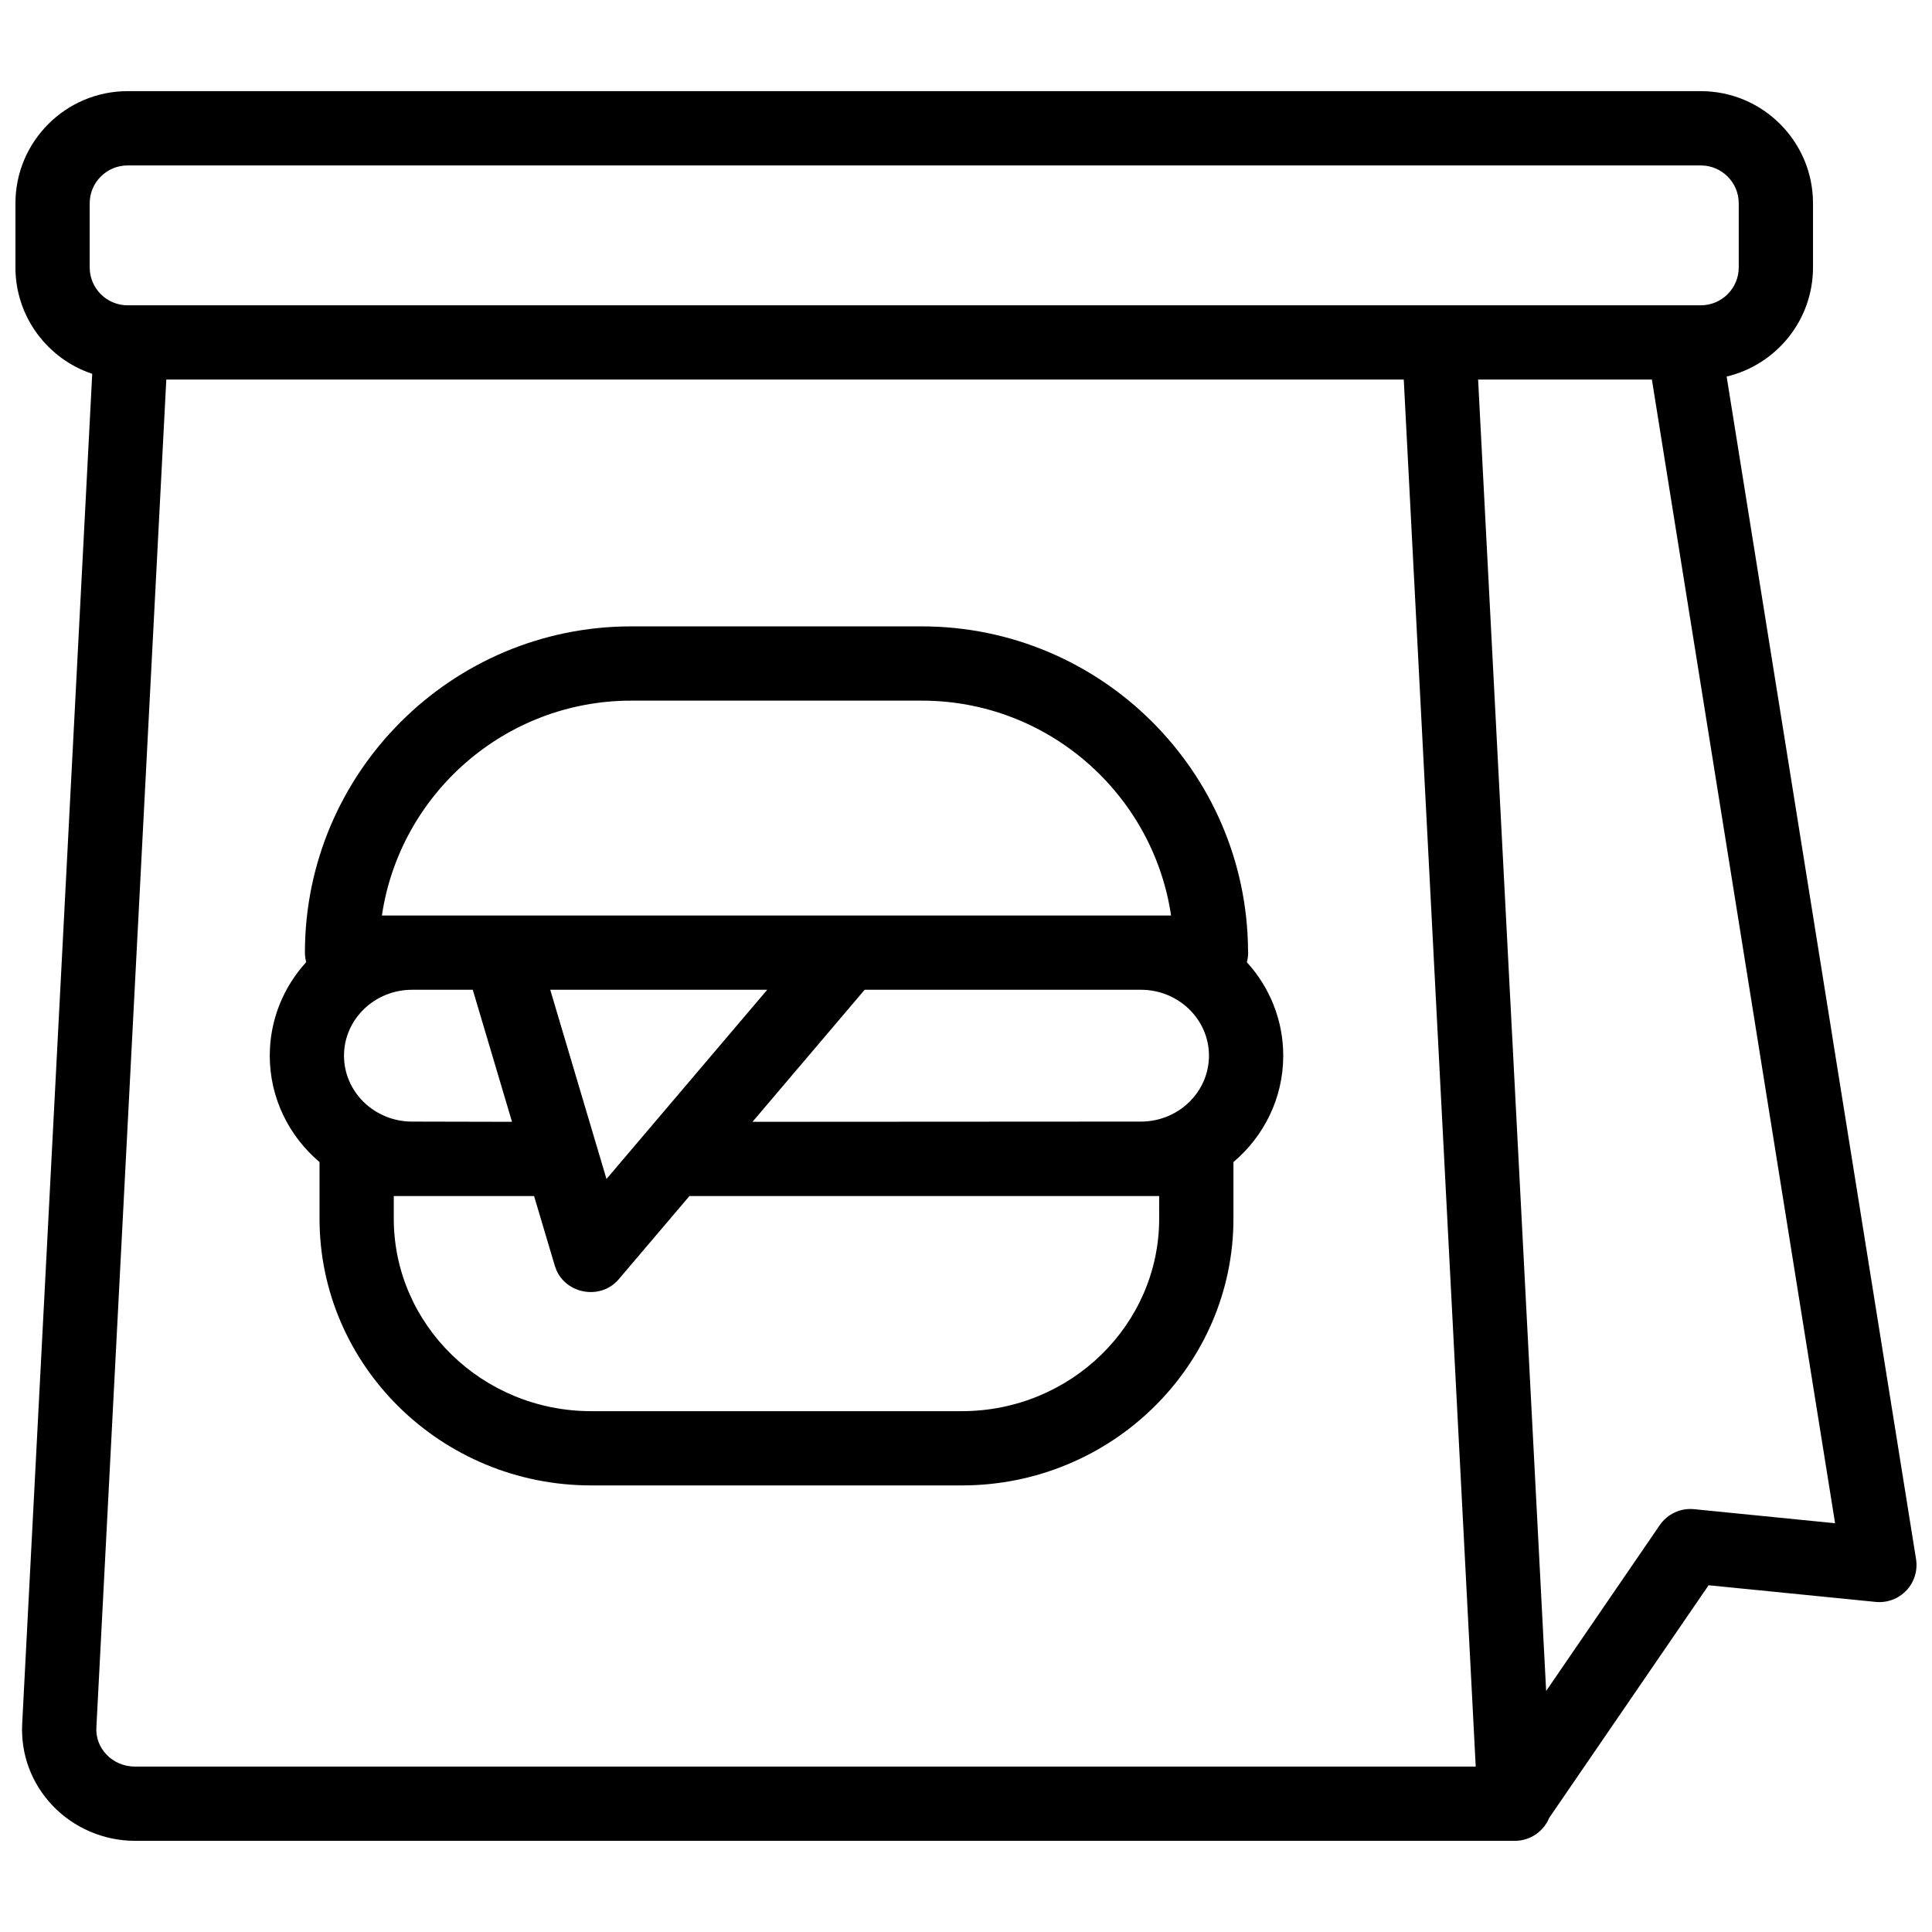
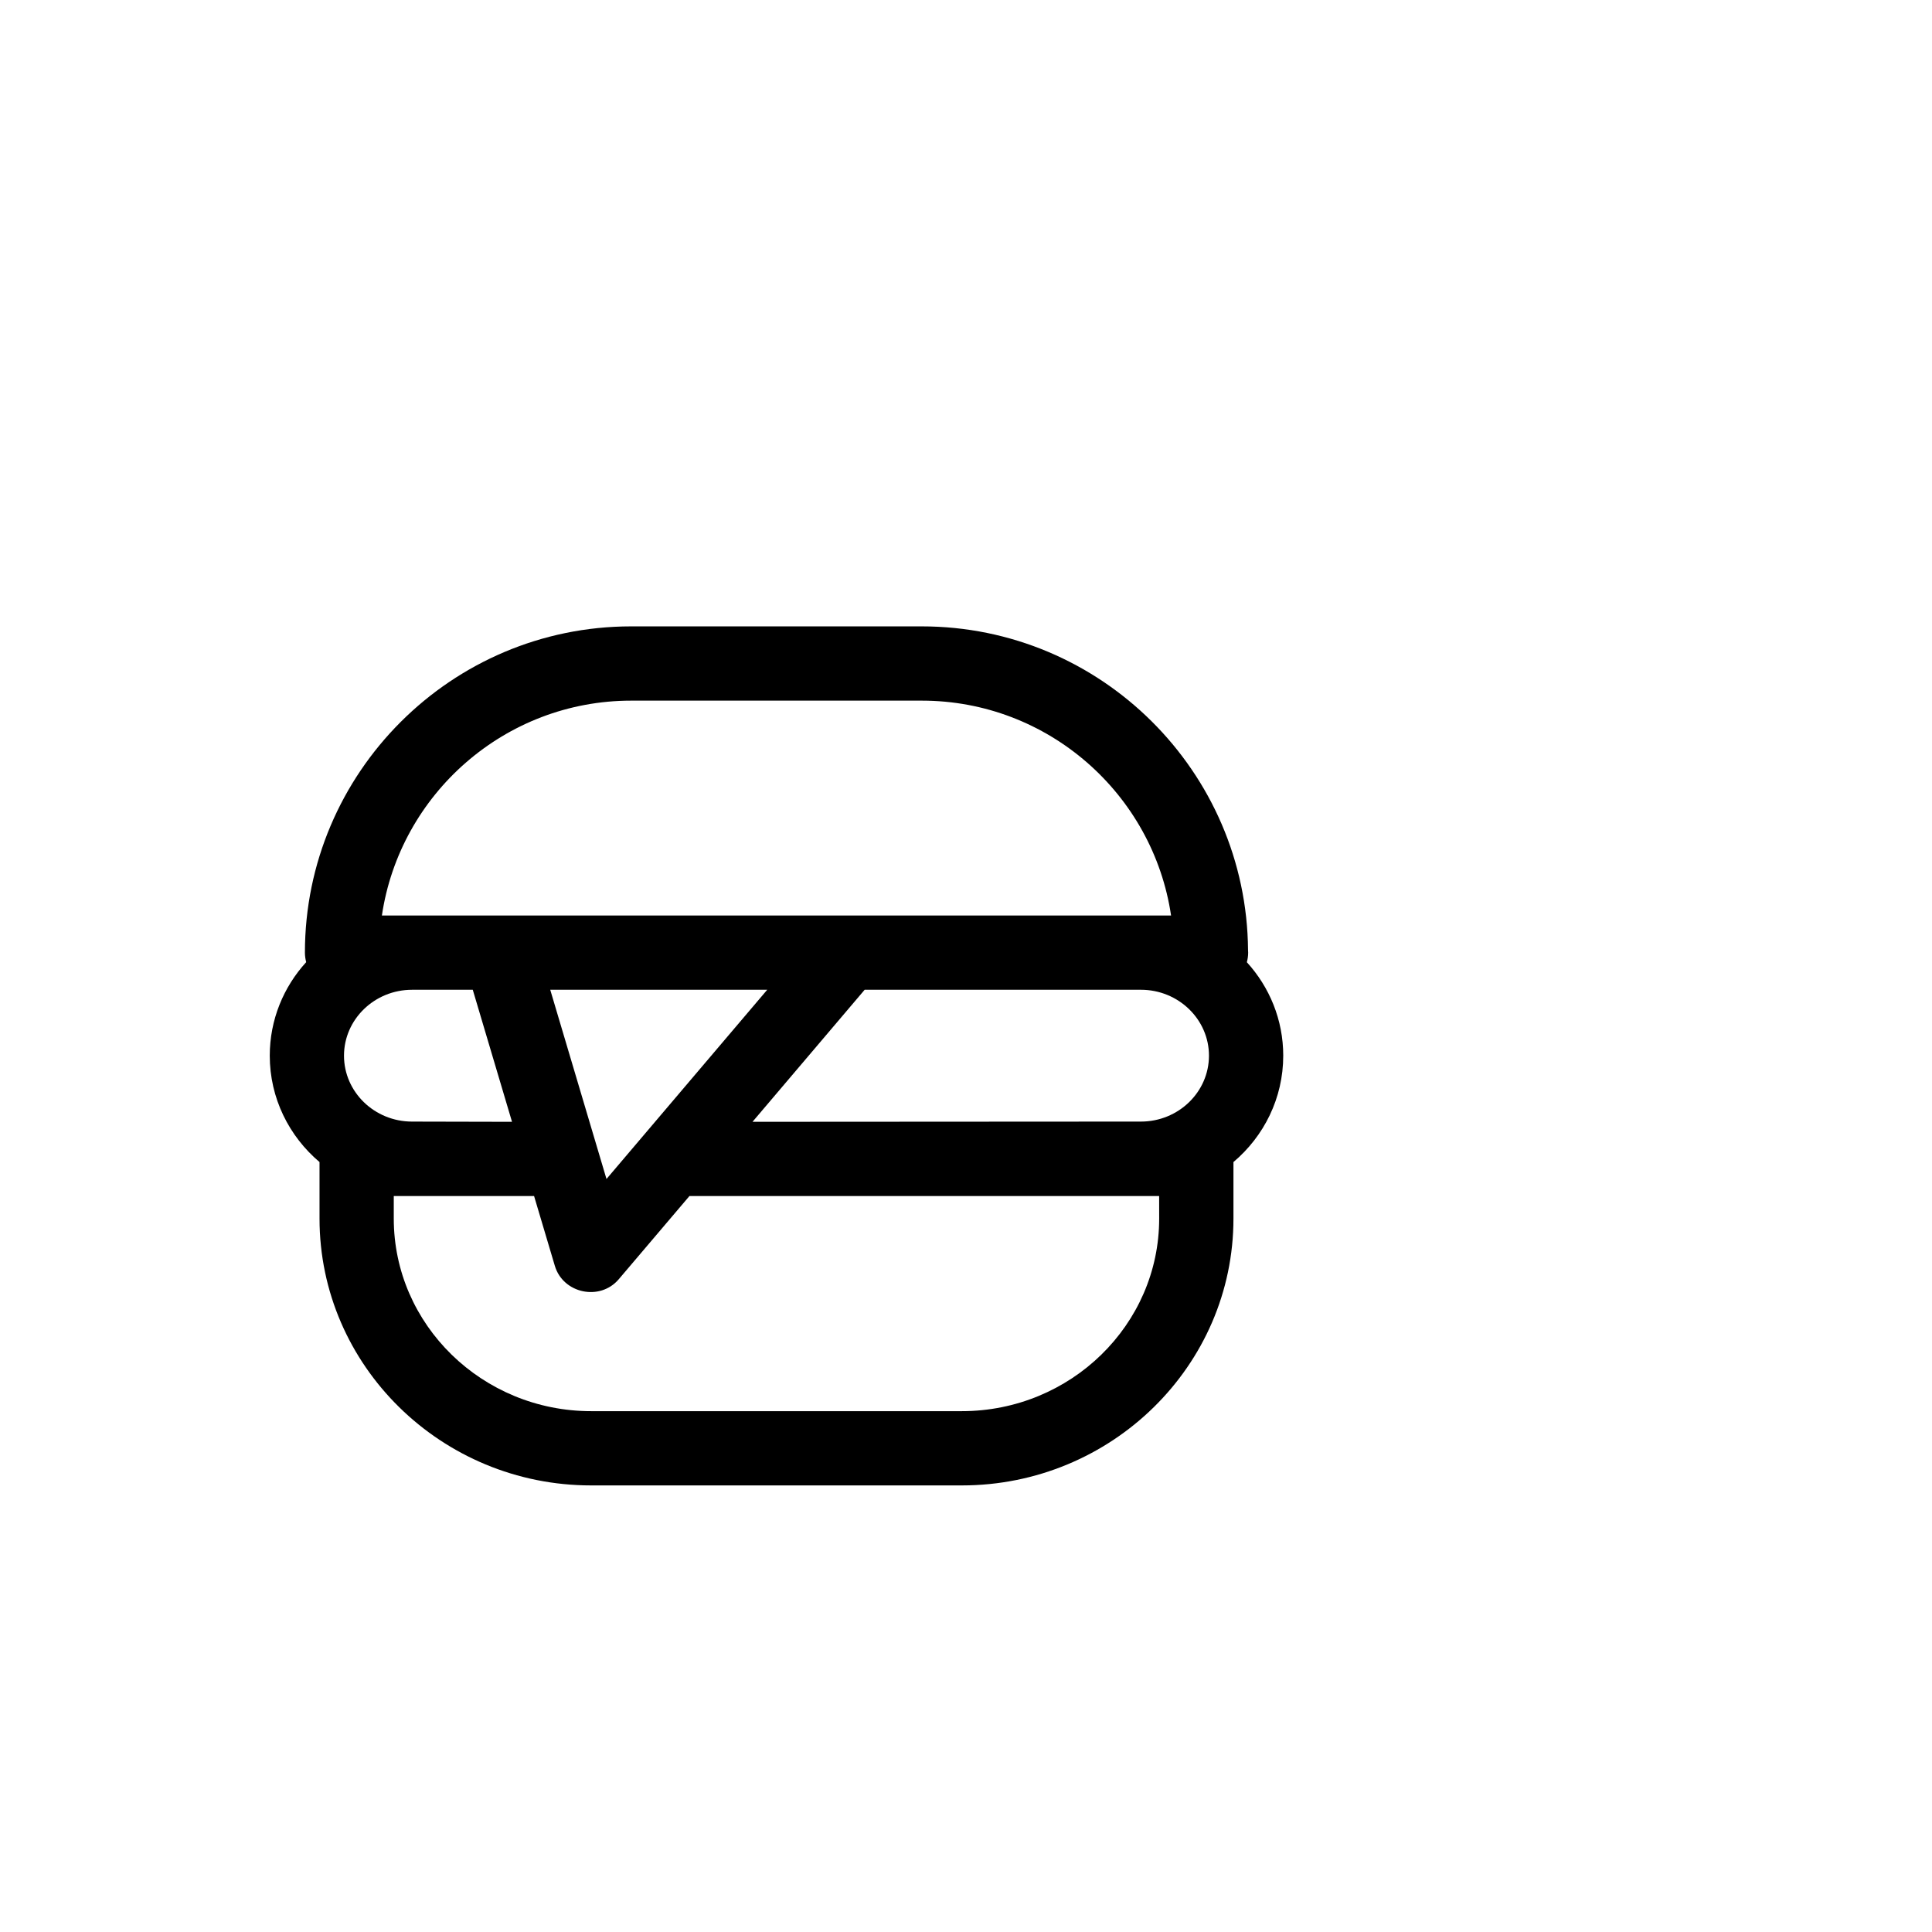
<svg xmlns="http://www.w3.org/2000/svg" width="800px" height="800px" version="1.1" viewBox="144 144 512 512">
  <defs>
    <clipPath id="a">
-       <path d="m148.09 168h503.81v464h-503.81z" />
-     </clipPath>
+       </clipPath>
  </defs>
  <g clip-path="url(#a)">
-     <path d="m651.77 557.17-50.191-313.38c13.105-3.102 22.887-14.887 22.887-28.918v-16.996c0-16.383-13.332-29.719-29.727-29.719h-416.92c-16.395 0-29.727 13.336-29.727 29.719v16.992c0 13.117 8.543 24.266 20.348 28.203l-18.559 357.74c-0.41 8.078 2.441 15.785 8.051 21.688 5.637 5.934 13.598 9.34 21.844 9.34h365.66 0.02c4.113 0 7.625-2.519 9.102-6.09l42.238-61.641 44.289 4.418c3.031 0.305 6.043-0.828 8.137-3.051 2.098-2.211 3.031-5.281 2.547-8.305zm-484-342.3v-16.992c0-5.539 4.508-10.035 10.047-10.035h416.92c5.539 0 10.047 4.496 10.047 10.035v16.992c0 5.539-4.508 10.035-10.047 10.035l-416.92 0.004c-5.539 0-10.047-4.5-10.047-10.039zm12.004 397.29c-2.922 0-5.609-1.141-7.578-3.207-1.852-1.949-2.793-4.477-2.656-7.113l18.531-357.25h327.94l19.07 367.57zm413.18-68.211c-3.582-0.363-7.066 1.258-9.102 4.231l-30.109 43.945-18.027-347.54h46.051l48.551 303.09z" />
-   </g>
-   <path d="m474.43 399c0.215-0.816 0.344-1.652 0.344-2.539 0-0.215-0.012-0.441-0.031-0.66-0.355-47.379-39.008-85.805-86.465-85.805h-77c-47.684 0-86.473 38.789-86.473 86.465 0 0.875 0.129 1.711 0.336 2.519-6.004 6.582-9.652 15.273-9.652 24.785 0 11.266 5.125 21.371 13.188 28.191v14.977c0 38.996 32.297 70.719 71.988 70.719h98.223c39.695 0 71.988-31.723 71.988-70.719v-14.977c8.07-6.82 13.195-16.926 13.195-28.191 0-9.504-3.648-18.195-9.641-24.766zm-163.15-69.324h77c33.484 0 61.293 24.766 66.066 56.945h-209.14c4.773-32.18 32.594-56.945 66.078-56.945zm36.043 76.625-42.598 50.145-14.906-50.145zm-112.16 17.465c0-9.625 8.09-17.465 18.027-17.465h16.098l10.402 34.992s-26.156-0.059-26.5-0.059c-9.938-0.004-18.027-7.836-18.027-17.469zm216.03 43.168c0 28.141-23.457 51.039-52.309 51.039h-98.223c-28.84 0-52.309-22.898-52.309-51.039v-5.965h37.184l5.5 18.488c2.184 7.352 11.965 9.406 16.934 3.562l18.734-22.051h124.48zm-4.84-25.703c-0.344 0-102.93 0.059-102.93 0.059l29.719-34.992h73.211c9.949 0 18.035 7.844 18.035 17.465-0.004 9.637-8.09 17.469-18.039 17.469z" />
+     </g>
+   <path d="m474.43 399c0.215-0.816 0.344-1.652 0.344-2.539 0-0.215-0.012-0.441-0.031-0.66-0.355-47.379-39.008-85.805-86.465-85.805h-77c-47.684 0-86.473 38.789-86.473 86.465 0 0.875 0.129 1.711 0.336 2.519-6.004 6.582-9.652 15.273-9.652 24.785 0 11.266 5.125 21.371 13.188 28.191v14.977c0 38.996 32.297 70.719 71.988 70.719h98.223c39.695 0 71.988-31.723 71.988-70.719v-14.977c8.07-6.82 13.195-16.926 13.195-28.191 0-9.504-3.648-18.195-9.641-24.766zm-163.15-69.324h77c33.484 0 61.293 24.766 66.066 56.945h-209.14c4.773-32.18 32.594-56.945 66.078-56.945zm36.043 76.625-42.598 50.145-14.906-50.145zm-112.16 17.465c0-9.625 8.09-17.465 18.027-17.465h16.098l10.402 34.992s-26.156-0.059-26.5-0.059c-9.938-0.004-18.027-7.836-18.027-17.469zm216.03 43.168c0 28.141-23.457 51.039-52.309 51.039h-98.223c-28.84 0-52.309-22.898-52.309-51.039v-5.965h37.184l5.5 18.488c2.184 7.352 11.965 9.406 16.934 3.562l18.734-22.051h124.48zm-4.84-25.703c-0.344 0-102.93 0.059-102.93 0.059l29.719-34.992h73.211c9.949 0 18.035 7.844 18.035 17.465-0.004 9.637-8.09 17.469-18.039 17.469" />
</svg>